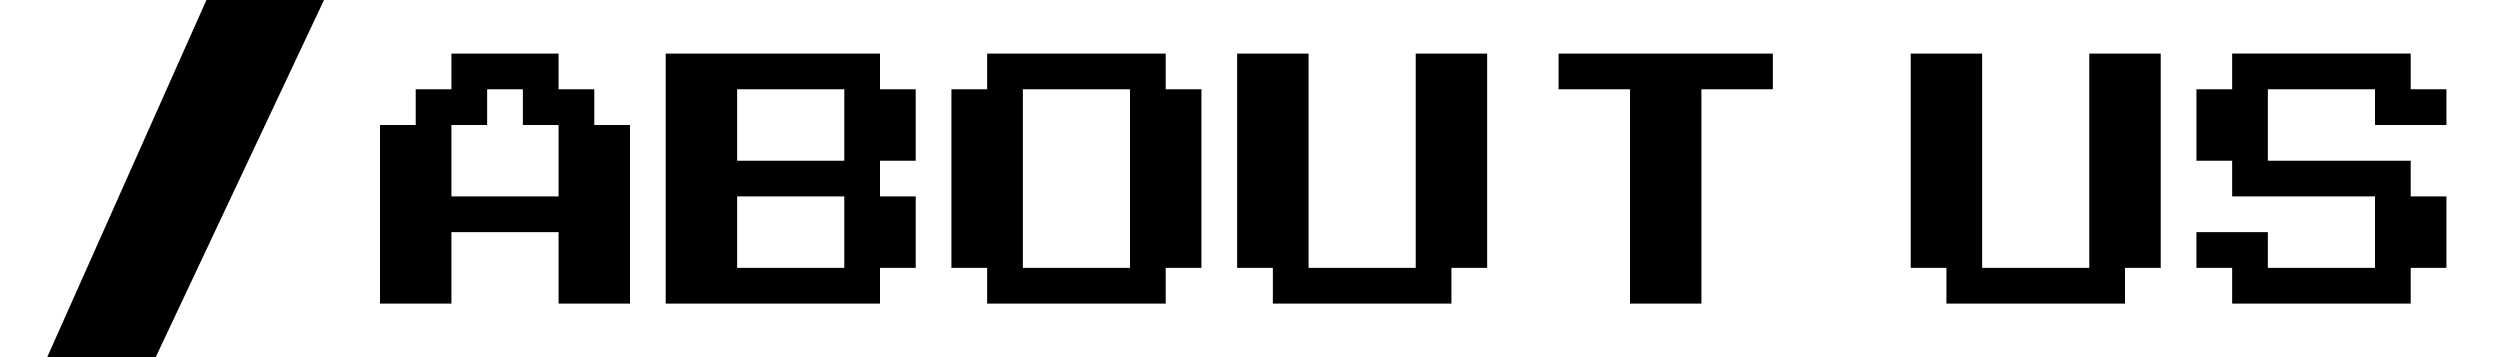
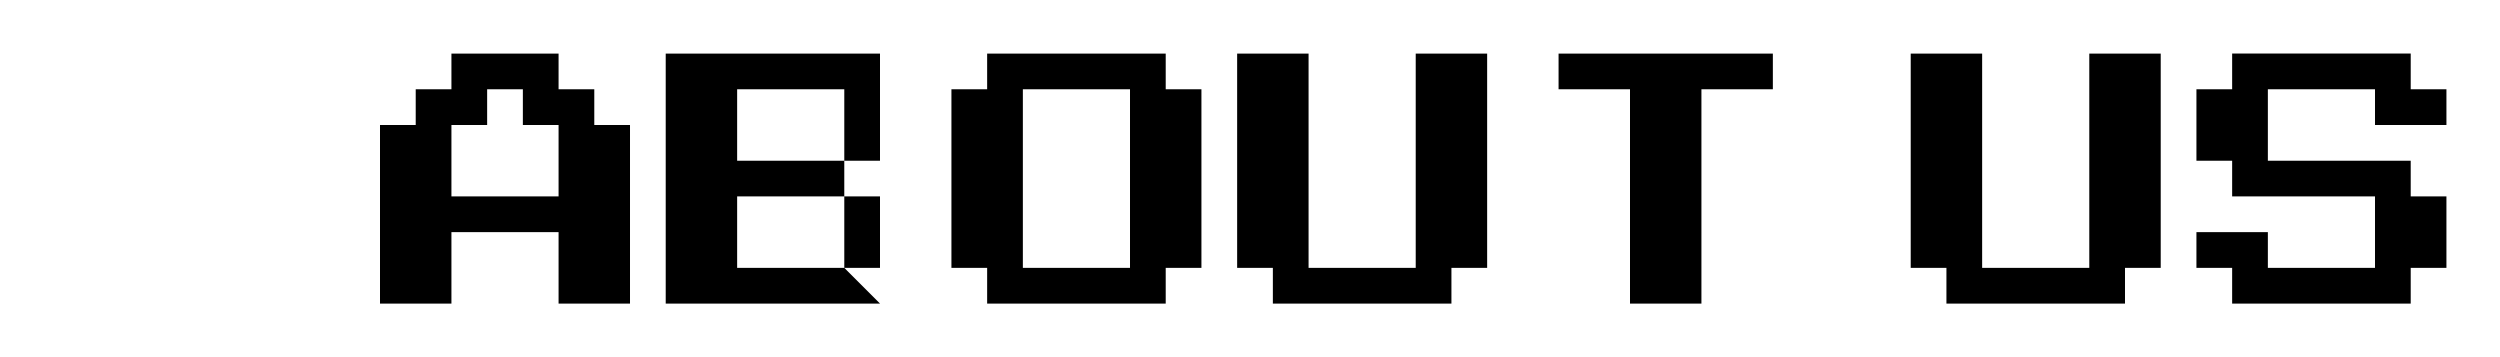
<svg xmlns="http://www.w3.org/2000/svg" viewBox="0 0 700 100" width="700" height="100">
  <title>New Project</title>
  <style> .s0 { fill: #000000 } </style>
-   <path id="&lt;Path&gt; copy" class="s0" d="m39.5 108.7l-45 33.3 73.6-165.1 27.1 13.6z" />
-   <path id="ABOUT" class="s0" aria-label="ABOUT" d="m126.4 85h-20v-50h10v-10h10v-10h30v10h10v10h10v50h-20v-20h-30zm0-50v20h30v-20h-10v-10h-10v10zm120 50h-60v-70h60v10h10v20h-10v10h10v20h-10zm-40-60v20h30v-20zm0 30v20h30v-20zm120 30h-50v-10h-10v-50h10v-10h50v10h10v50h-10zm-40-60v50h30v-50zm120 60h-50v-10h-10v-60h20v60h30v-60h20v60h-10zm70 0h-20v-60h-20v-10h60v10h-20z" />
+   <path id="ABOUT" class="s0" aria-label="ABOUT" d="m126.4 85h-20v-50h10v-10h10v-10h30v10h10v10h10v50h-20v-20h-30zm0-50v20h30v-20h-10v-10h-10v10zm120 50h-60v-70h60v10v20h-10v10h10v20h-10zm-40-60v20h30v-20zm0 30v20h30v-20zm120 30h-50v-10h-10v-50h10v-10h50v10h10v50h-10zm-40-60v50h30v-50zm120 60h-50v-10h-10v-60h20v60h30v-60h20v60h-10zm70 0h-20v-60h-20v-10h60v10h-20z" />
  <path id="US" class="s0" aria-label="US" d="m595 85h-50v-10h-10v-60h20v60h30v-60h20v60h-10zm80 0h-50v-10h-10v-10h20v10h30v-20h-40v-10h-10v-20h10v-10h50v10h10v10h-20v-10h-30v20h40v10h10v20h-10z" />
</svg>